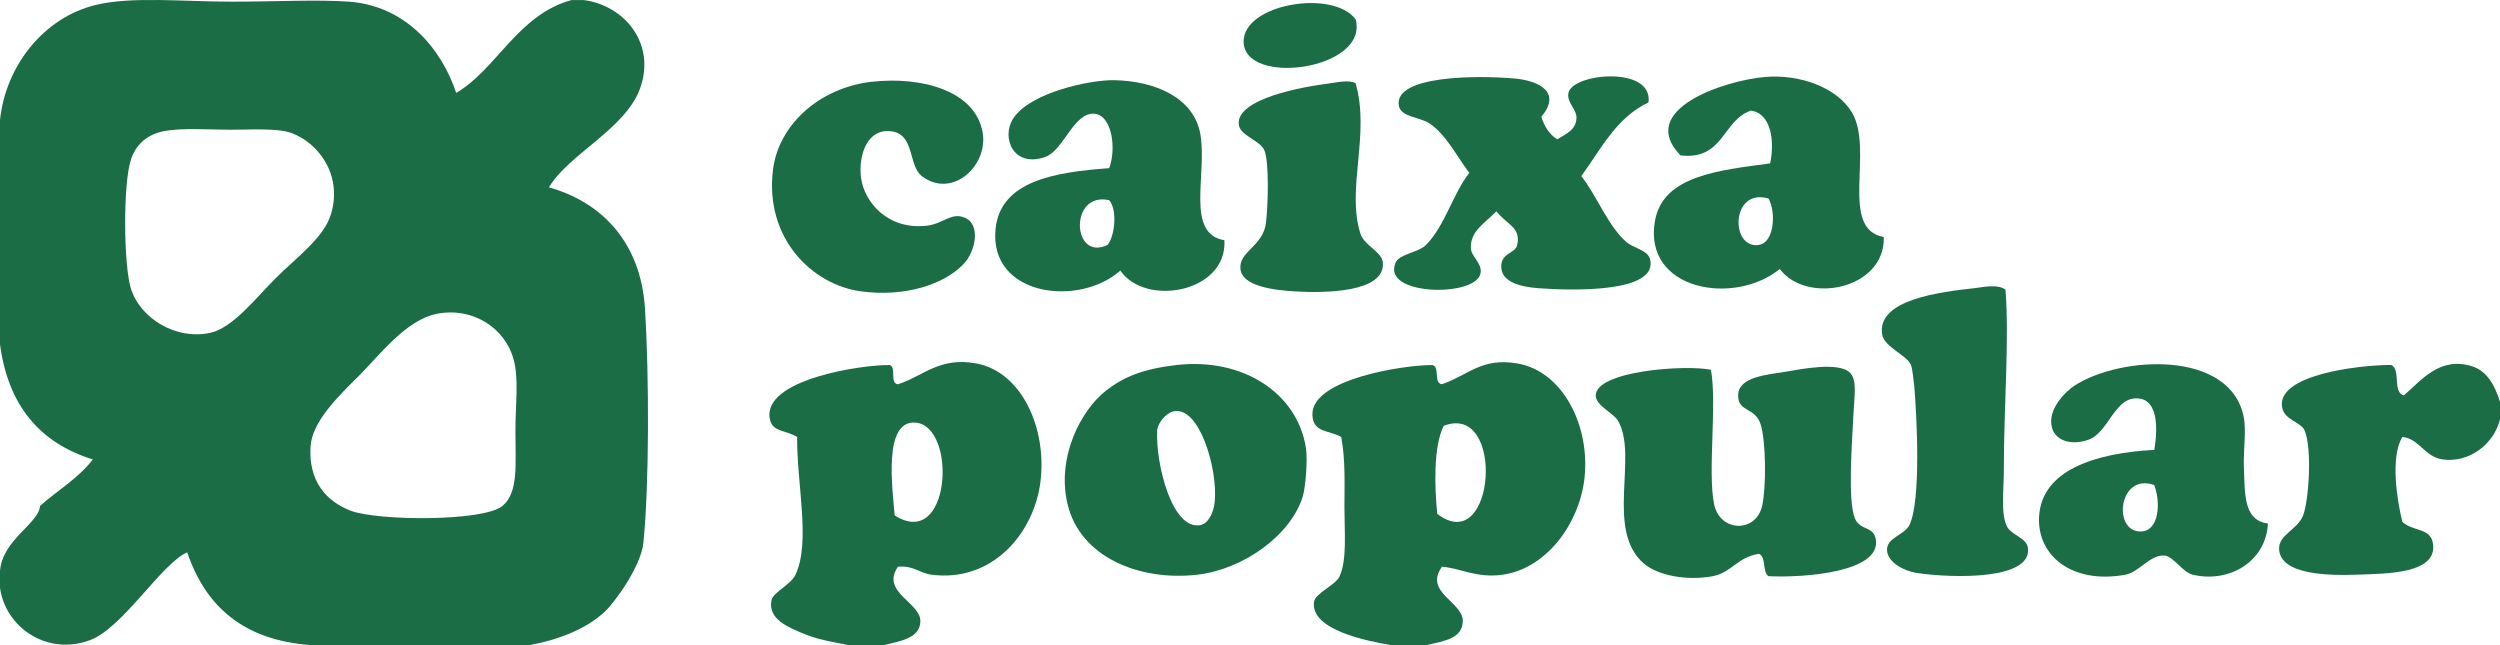
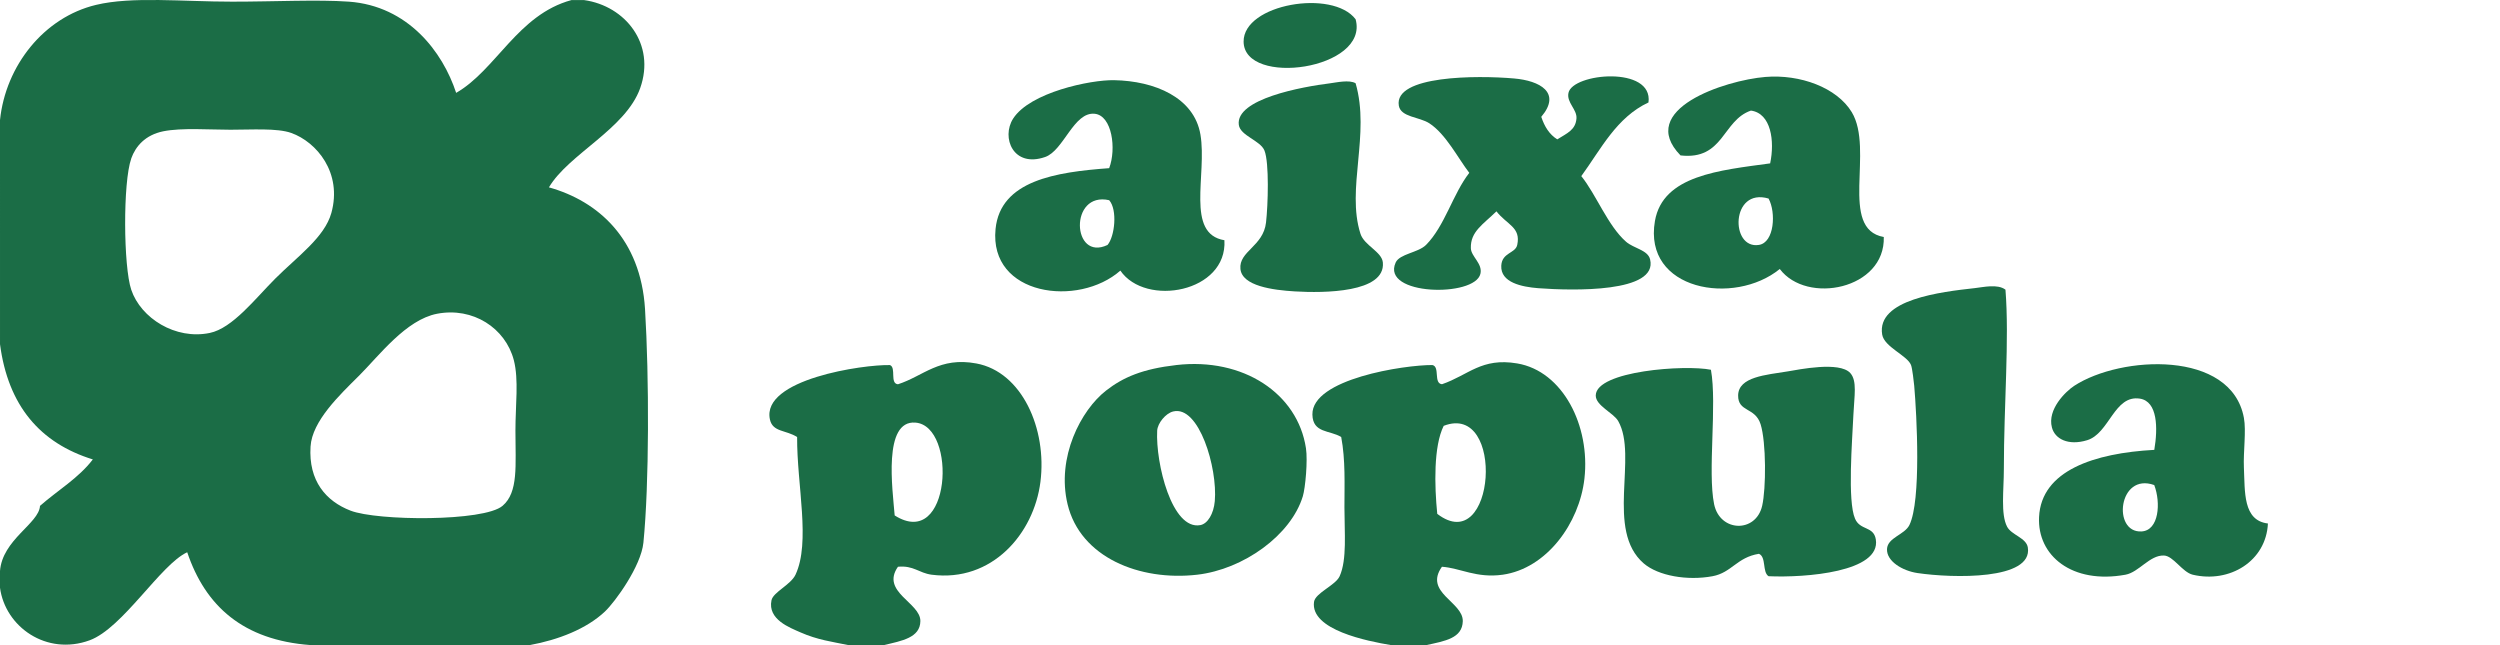
<svg xmlns="http://www.w3.org/2000/svg" id="Layer_2" data-name="Layer 2" viewBox="0 0 512 132.11">
  <defs>
    <style> .cls-1 { fill: #1b6d46; stroke-width: 0px; } </style>
  </defs>
  <g id="Capa_1" data-name="Capa 1">
    <g>
      <path class="cls-1" d="M73.43,77.04c-3.83,3.82-9.52,9.18-9.83,14.42-.44,7.03,3.16,11.18,8.19,13.12,5.49,2.12,27.32,2.28,31.14-.99,3.26-2.79,2.63-8.24,2.63-15.4,0-5.27.71-10.38-.33-14.43-1.72-6.57-8.36-10.92-15.73-9.5-6.38,1.24-11.82,8.54-16.06,12.78M26.88,32.47c-1.73,4.89-1.6,22.13,0,26.87,1.97,5.83,9.06,10.3,16.07,8.85,4.68-.96,9.36-7.07,13.43-11.14,4.55-4.54,10.09-8.44,11.48-13.43,2.28-8.22-3-14.53-8.21-16.39-2.87-1.03-8.16-.66-12.45-.66s-9.96-.44-13.77.32c-3.7.76-5.67,3.08-6.56,5.58M117.02.02h2.62c8.42,1.19,14.68,8.99,11.47,18.03-2.97,8.35-14.67,13.51-18.69,20.32,10.15,2.84,18.78,10.59,19.68,24.91.86,14.02.86,35.9-.33,47.85-.48,4.82-5.78,12.12-7.87,14.1-3.8,3.59-9.6,5.82-15.4,6.88h-44.91c-13.76-1.01-21.53-7.96-25.25-19.01-5.44,2.49-13.18,15.53-19.98,18.03-8.81,3.23-17.31-2.73-18.37-10.81v-3.28c.43-6.53,8-9.81,8.2-13.44,3.6-3.17,7.88-5.66,10.82-9.51-10.85-3.36-17.36-11.05-19.01-23.6V24.59C1.15,13.45,9,3.55,19.67,1c7.38-1.77,17.74-.66,27.86-.66,8.72,0,17.49-.46,23.93,0,12.07.88,19.2,10.24,21.96,18.68C101.61,14.32,106.03,3.01,117.02.02" />
      <path class="cls-1" d="M277.63,3.95c2.83,10.32-22.85,13.88-22.94,4.58-.06-7.72,18.26-10.81,22.94-4.58" />
      <path class="cls-1" d="M360.22,50.16c3.18-.48,3.54-6.67,1.98-9.5-7.76-2.28-7.88,10.43-1.98,9.5M385.8,48.53c.32,10.72-15.77,13.92-21.3,6.56-9.33,7.6-28.03,4.42-25.57-9.83,1.62-9.36,13.26-10.38,23.6-11.8.96-4.6.19-10.25-3.94-10.81-5.86,1.99-5.54,10.19-14.42,9.18-9.15-9.4,9.08-15.38,17.37-16.07,7.11-.59,14.65,2.17,17.7,7.21,4.65,7.7-2.71,23.93,6.56,25.57" />
      <path class="cls-1" d="M226.82,50.17c1.49-1.73,2.07-7.21.34-9.17-8.23-1.85-7.65,12.64-.34,9.17M250.76,49.19c.63,10.69-16.15,13.74-21.31,6.23-8.58,7.57-26.93,5.19-25.56-8.53.99-9.92,12.32-11.65,23.27-12.45,1.51-3.97.59-10.76-2.95-11.14-4.31-.46-6.36,7.53-10.16,8.85-6.55,2.28-9.04-3.99-6.56-7.86,3.46-5.38,15.85-7.96,20.66-7.87,8.35.15,16.42,3.55,17.7,11.14,1.39,8.27-3.11,20.31,4.92,21.64" />
      <path class="cls-1" d="M315.66,23.95c.65,1.96,1.65,3.59,3.27,4.59,2.05-1.28,3.74-1.93,3.93-4.27.15-1.86-2.05-3.25-1.64-5.24.83-4.08,17.39-5.61,16.39,1.95-6.56,3.07-9.71,9.52-13.76,15.09,3.03,3.74,5.44,10.18,9.17,13.44,1.57,1.37,4.46,1.68,4.92,3.61,1.67,6.85-15.8,6.44-22.93,5.9-3.36-.27-7.71-1.15-7.55-4.59.13-2.74,2.89-2.51,3.27-4.27.78-3.64-2.1-4.11-4.26-6.88-2.73,2.68-5.34,4.14-5.24,7.54.04,1.73,2.45,3.15,1.96,5.25-1.13,4.88-20.43,4.49-17.36-2.3.81-1.8,4.63-2.01,6.23-3.62,3.82-3.84,5.52-10.5,8.85-14.75-2.3-2.97-4.79-7.96-8.2-10.16-2.03-1.31-5.83-1.23-6.23-3.6-1.03-6.2,15.97-6.24,23.6-5.57,5.26.45,9.78,2.88,5.57,7.86" />
-       <path class="cls-1" d="M178.64,16.74c10.01-1.12,21.18,1.78,22.62,10.49,1.11,6.74-6.28,13.56-12.46,8.84-2.82-2.14-1.41-8.54-6.23-9.18-5.13-.66-6.8,5.18-6.23,9.51.67,5.06,5.54,10.72,13.43,9.83,3.41-.37,5.04-2.86,7.87-1.63,3.26,1.41,2.16,6.93-.33,9.5-4.08,4.26-12.14,6.76-20.97,5.57-10.1-1.35-19.78-10.98-18.03-24.92,1.16-9.26,9.56-16.81,20.32-18.02" />
      <path class="cls-1" d="M277.63,17.06c3.03,10.45-1.95,21.6.99,30.81.78,2.43,4.4,3.67,4.59,5.91.53,6.18-12.06,6.26-18.02,5.9-4.52-.27-10.81-1.11-11.15-4.59-.36-3.64,4.68-4.62,5.24-9.51.41-3.55.68-12.26-.32-14.75-.84-2.07-4.93-3.01-5.25-5.24-.74-5.34,13.03-7.83,18.69-8.53,1.23-.15,3.96-.79,5.24,0" />
      <path class="cls-1" d="M410.72,59.34c.81,10.16-.33,23.6-.33,36.72,0,4.32-.68,9.24.66,11.8.89,1.72,3.94,2.28,4.25,4.26,1.06,6.71-15.37,6.31-22.61,5.24-3.03-.45-6.35-2.4-6.23-4.92.11-2.36,3.6-2.9,4.59-4.92,2.43-4.99,1.51-22.44.98-28.53-.07-.72-.39-3.6-.66-4.25-.79-1.96-5.47-3.67-5.9-6.22-1.19-7.21,12.03-8.74,19.01-9.52,1.67-.18,4.62-.9,6.23.32" />
      <path class="cls-1" d="M187.49,86.55c-6.7-.55-4.69,13.68-4.26,19.01,11.53,7.31,12.86-18.32,4.26-19.01M180.93,132.11h-7.2c-3.31-.68-6.32-1.06-9.84-2.62-2.1-.94-6.71-2.61-5.89-6.55.34-1.67,3.94-3.16,4.92-5.24,3.12-6.67.28-18.28.33-28.19-2.26-1.48-5-.97-5.57-3.6-1.8-8.25,19.19-11.29,24.59-11.14,1.32.53-.08,3.77,1.63,3.93,5.21-1.67,8.5-5.68,16.07-4.26,9.31,1.73,14.49,13.36,13.11,24.25-1.34,10.62-9.93,20.61-22.29,19.01-2.61-.35-3.67-1.93-6.89-1.63-3.6,5.17,4.65,7.35,4.59,11.14-.05,3.4-3.76,4.03-7.54,4.92" />
      <path class="cls-1" d="M236.99,88.2c-.34,6.67,3.02,20.45,8.85,19.34,1.48-.28,2.72-2.29,2.95-4.92.59-6.83-3.25-19.67-8.53-18.35-1.54.38-3.19,2.41-3.27,3.93M240.92,74.76c13.7-1.58,24.85,5.83,26.54,17.04.39,2.53-.13,8.16-.64,9.83-2.42,7.98-12.15,14.98-21.64,16.07-11.77,1.35-23.93-3.54-26.54-14.43-2.32-9.63,2.76-19.29,7.87-23.27,3.51-2.74,7.49-4.45,14.42-5.24" />
      <path class="cls-1" d="M295.67,87.21c-2.09,4.16-1.9,12.27-1.32,18.03,11.93,9.14,14.03-22.96,1.32-18.03M292.06,132.11h-7.21c-4.76-.8-16.52-3.09-15.74-8.84.25-1.83,4.4-3.38,5.25-5.26,1.53-3.42.98-8.93.98-14.09,0-4.74.23-9.7-.66-14.42-2.33-1.43-5.82-.75-5.9-4.59-.15-7.31,18.82-10.18,24.58-10.15,1.59.36.18,3.75,1.96,3.93,5.44-1.87,8.08-5.5,15.4-4.26,9.37,1.58,15,12.81,13.77,23.61-1.04,9.14-7.73,18.37-16.72,19.66-5.39.76-8.67-1.36-12.46-1.63-3.76,5.29,4.33,7.17,4.27,11.14-.08,3.51-3.63,4.07-7.54,4.92" />
      <path class="cls-1" d="M438.57,108.84c3.6-.18,4-5.87,2.62-9.5-7.36-2.64-8.64,9.81-2.62,9.5M464.47,107.2c-.36,7.72-7.84,12.29-15.4,10.5-2.14-.52-3.98-3.87-5.9-3.93-2.92-.11-5.11,3.42-7.87,3.93-10.94,2-18.09-3.9-17.7-11.81.45-9.54,11.33-13.09,23.6-13.76.75-4.45.7-9.92-2.95-10.49-5.28-.82-6.23,7.14-10.82,8.52-3.85,1.17-6.6-.26-7.2-2.63-.96-3.68,2.78-7.34,4.58-8.52,9.55-6.22,32.16-7.39,34.74,6.56.5,2.68-.14,6.95,0,10.17.23,4.96-.23,10.86,4.92,11.47" />
      <path class="cls-1" d="M350.4,75.73c1.28,7.11-.71,20.91.65,27.53,1.19,5.75,8.55,5.93,9.84.34.82-3.57.84-13.02-.32-16.72-1.12-3.54-4.64-2.43-4.6-5.9.06-3.82,5.71-4.19,10.17-4.92,2.29-.38,10.57-2.09,12.79.33,1.46,1.62.82,4.69.65,8.52-.24,5.33-1.24,17.69.33,21.31,1.06,2.48,3.8,1.47,4.26,4.25,1.08,6.67-14.38,7.88-21.97,7.54-1.32-.86-.42-3.93-1.97-4.59-4.53.73-5.57,3.86-9.5,4.59-5.16.96-11.12-.07-14.09-2.62-7.92-6.82-1.12-21.97-5.24-29.17-.98-1.69-4.62-3.15-4.59-5.24.09-5.04,18.35-6.33,23.6-5.25" />
-       <path class="cls-1" d="M512,82.29v3.6c-1.25,5.1-6.4,9.01-11.81,8.19-3.66-.55-4.76-4.28-8.19-4.59-2.47,4.07-1.13,12.86,0,17.37,2.16,2.05,5.63,1.18,6.23,4.26,1.27,6.49-9.82,6.34-15.07,6.56-6.26.25-16.19.08-16.4-5.24-.11-2.97,3.76-3.9,4.92-6.89,1.15-2.92,1.88-13.63.32-17.37-.71-1.71-4.04-2.13-4.59-4.6-1.49-6.76,15.38-8.82,22.29-8.84,2.08.88.21,5.67,2.62,6.23,3.52-3,7.36-8.13,14.1-5.91,2.88.96,4.53,3.81,5.57,7.22" />
+       <path class="cls-1" d="M512,82.29v3.6" />
    </g>
  </g>
</svg>